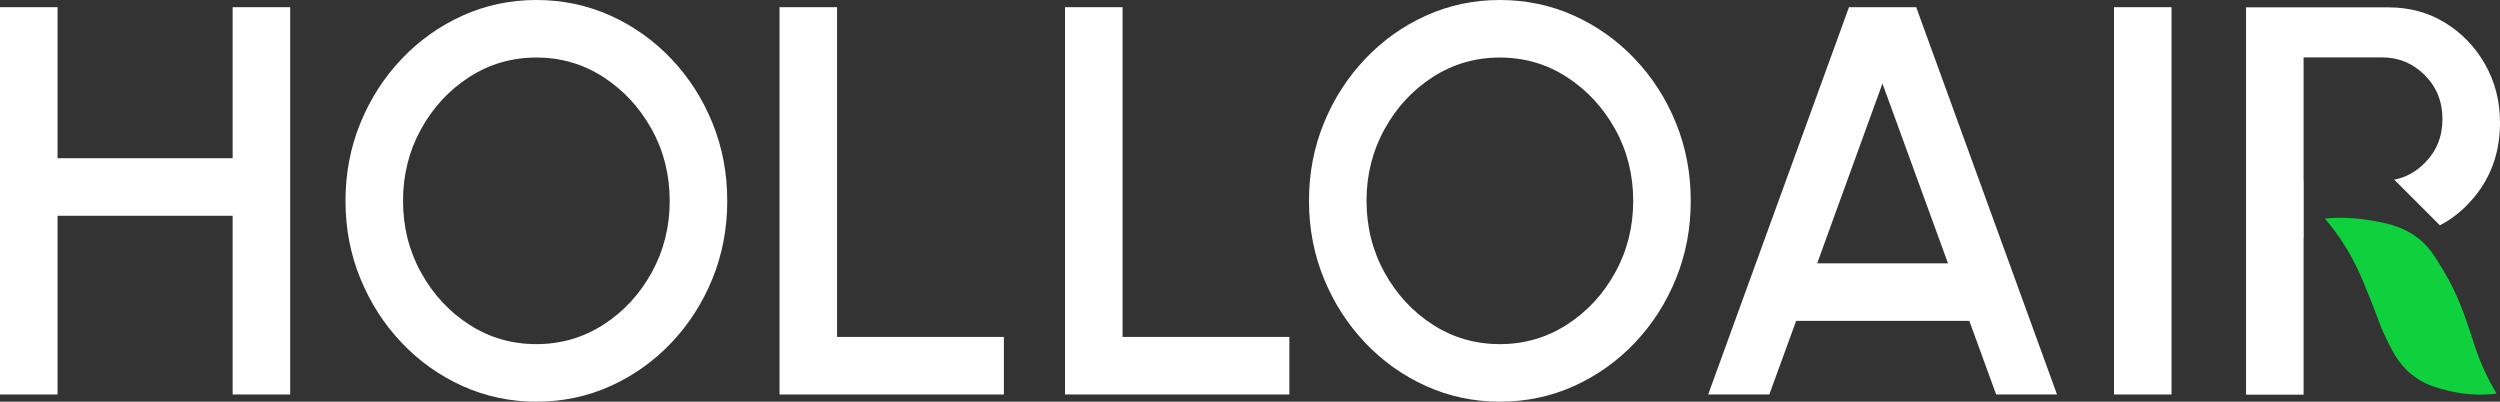
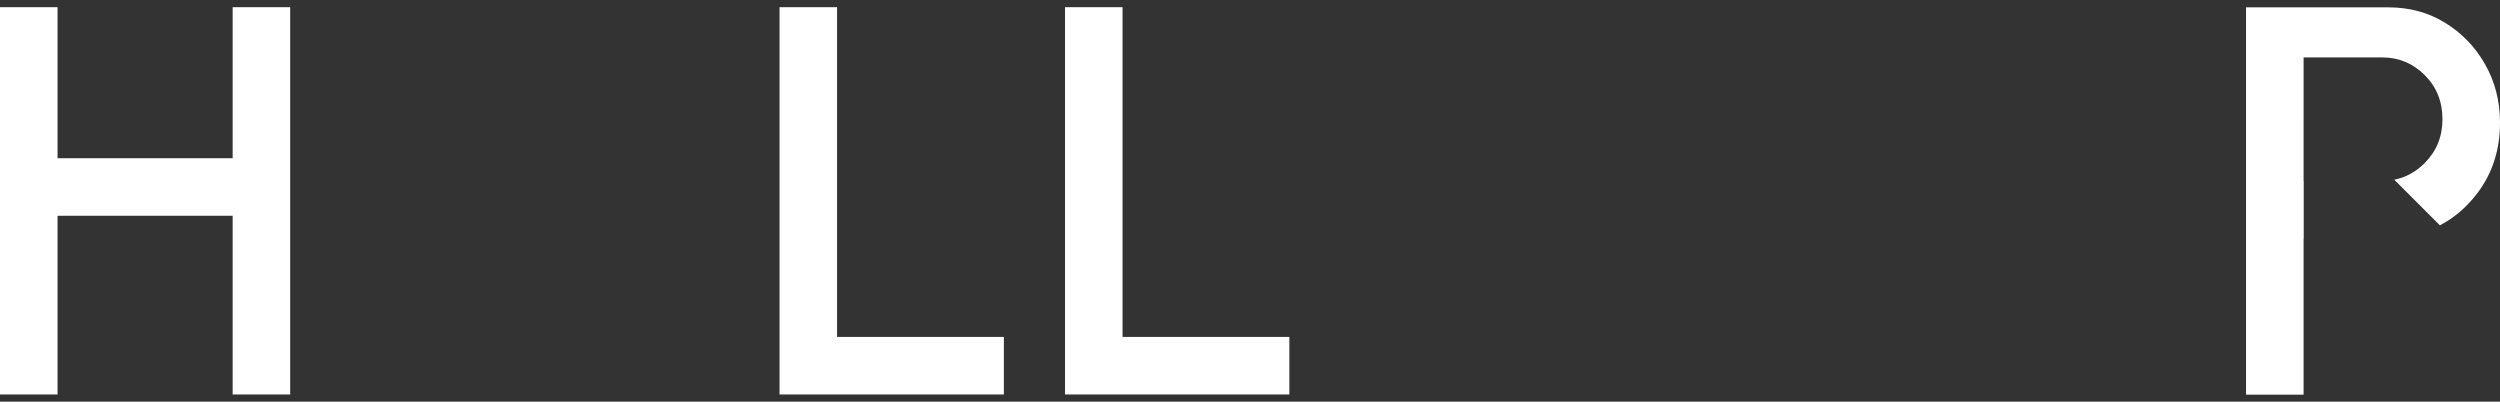
<svg xmlns="http://www.w3.org/2000/svg" id="Layer_1" data-name="Layer 1" viewBox="0 0 1807.47 290.4">
  <rect x="0" y="0" width="1807.47" height="290.4" fill="#333333" stroke="none" />
  <defs>
    <style>
      .cls-1 {
        fill: #fff;
      }

      .cls-2 {
        fill: #0ed13d;
      }
    </style>
  </defs>
-   <path class="cls-2" d="M1805.03,284.57c-7.54.95-19.31,1.52-33.1-1.69-8.88-2.07-18.89-4.4-28.54-12.29-10-8.18-14.7-18.31-20.42-30.63-2.73-5.88-1.98-5.34-7.57-19.41-4.94-12.43-8.65-21.77-13.05-30.44-4.16-8.2-10.83-19.56-21.5-32.13,7.23-.66,17.85-1,30.44.97,11.4,1.78,23.94,3.74,35.75,12.32,8.61,6.26,12.71,13.04,19.57,24.4,10.22,16.92,15.64,33.28,20.05,46.63,2.82,8.52,5.55,17.99,12.08,30.92,2.47,4.89,4.74,8.8,6.28,11.35Z" />
  <path class="cls-1" d="M1665.47,41.52h57c11.87,0,22.07,4.27,30.6,12.8,8.53,8.53,12.8,19.13,12.8,31.8s-4.27,23.1-12.8,31.7c-6.41,6.46-13.76,10.49-22.05,12.1l32.98,32.98c10.59-5.48,19.66-13.39,27.27-23.48,10.8-14.33,16.2-31.23,16.2-50.7,0-15.46-3.57-29.5-10.7-42.1-7.13-12.6-16.77-22.63-28.9-30.1-12.13-7.47-25.8-11.2-41-11.2h-103v280h41.6v-113h.09v-41.6h-.09V41.52Z" />
  <path class="cls-1" d="M168.2,5.2h41.6v280h-41.6v-129.2H41.6v129.2H0V5.2h41.6v109.2h126.6V5.2Z" />
-   <path class="cls-1" d="M387.79,290.4c-18.93,0-36.73-3.77-53.4-11.3-16.67-7.53-31.33-17.97-44-31.3-12.67-13.33-22.6-28.77-29.8-46.3-7.2-17.53-10.8-36.3-10.8-56.3s3.6-38.77,10.8-56.3c7.2-17.53,17.13-32.97,29.8-46.3,12.67-13.33,27.33-23.77,44-31.3,16.67-7.53,34.47-11.3,53.4-11.3s36.93,3.77,53.6,11.3c16.67,7.53,31.33,17.97,44,31.3,12.67,13.33,22.57,28.77,29.7,46.3,7.13,17.53,10.7,36.3,10.7,56.3s-3.57,38.77-10.7,56.3c-7.13,17.53-17.03,32.97-29.7,46.3-12.67,13.33-27.33,23.77-44,31.3-16.67,7.53-34.53,11.3-53.6,11.3ZM387.79,248.8c17.73,0,33.9-4.7,48.5-14.1s26.23-21.97,34.9-37.7c8.67-15.73,13-33,13-51.8s-4.37-36.23-13.1-51.9c-8.73-15.67-20.37-28.2-34.9-37.6-14.54-9.4-30.67-14.1-48.4-14.1s-33.9,4.7-48.5,14.1c-14.6,9.4-26.23,21.97-34.9,37.7-8.67,15.73-13,33-13,51.8s4.37,36.27,13.1,52c8.73,15.73,20.37,28.27,34.9,37.6,14.53,9.33,30.67,14,48.4,14Z" />
  <path class="cls-1" d="M563.59,285.2V5.2h41.6v238.4h120.6v41.6h-162.2Z" />
  <path class="cls-1" d="M769.99,285.2V5.2h41.6v238.4h120.6v41.6h-162.2Z" />
-   <path class="cls-1" d="M1084.39,290.4c-18.93,0-36.73-3.77-53.4-11.3-16.67-7.53-31.33-17.97-44-31.3-12.67-13.33-22.6-28.77-29.8-46.3-7.2-17.53-10.8-36.3-10.8-56.3s3.6-38.77,10.8-56.3c7.2-17.53,17.13-32.97,29.8-46.3,12.67-13.33,27.33-23.77,44-31.3,16.67-7.53,34.47-11.3,53.4-11.3s36.93,3.77,53.6,11.3c16.67,7.53,31.33,17.97,44,31.3,12.67,13.33,22.57,28.77,29.7,46.3,7.13,17.53,10.7,36.3,10.7,56.3s-3.57,38.77-10.7,56.3c-7.13,17.53-17.03,32.97-29.7,46.3-12.67,13.33-27.33,23.77-44,31.3-16.67,7.53-34.53,11.3-53.6,11.3ZM1084.39,248.8c17.73,0,33.9-4.7,48.5-14.1s26.23-21.97,34.9-37.7c8.67-15.73,13-33,13-51.8s-4.37-36.23-13.1-51.9c-8.73-15.67-20.37-28.2-34.9-37.6-14.54-9.4-30.67-14.1-48.4-14.1s-33.9,4.7-48.5,14.1c-14.6,9.4-26.23,21.97-34.9,37.7-8.67,15.73-13,33-13,51.8s4.37,36.27,13.1,52c8.73,15.73,20.37,28.27,34.9,37.6,14.53,9.33,30.67,14,48.4,14Z" />
-   <path class="cls-1" d="M1336.79,5.2h48.6l101.8,280h-44l-19.4-53.2h-125.2l-19.4,53.2h-44.2L1336.79,5.2ZM1313.79,190.4h94.6l-47.4-130-47.2,130Z" />
-   <path class="cls-1" d="M1528.39,285.2V5.2h41.6v280h-41.6Z" />
</svg>